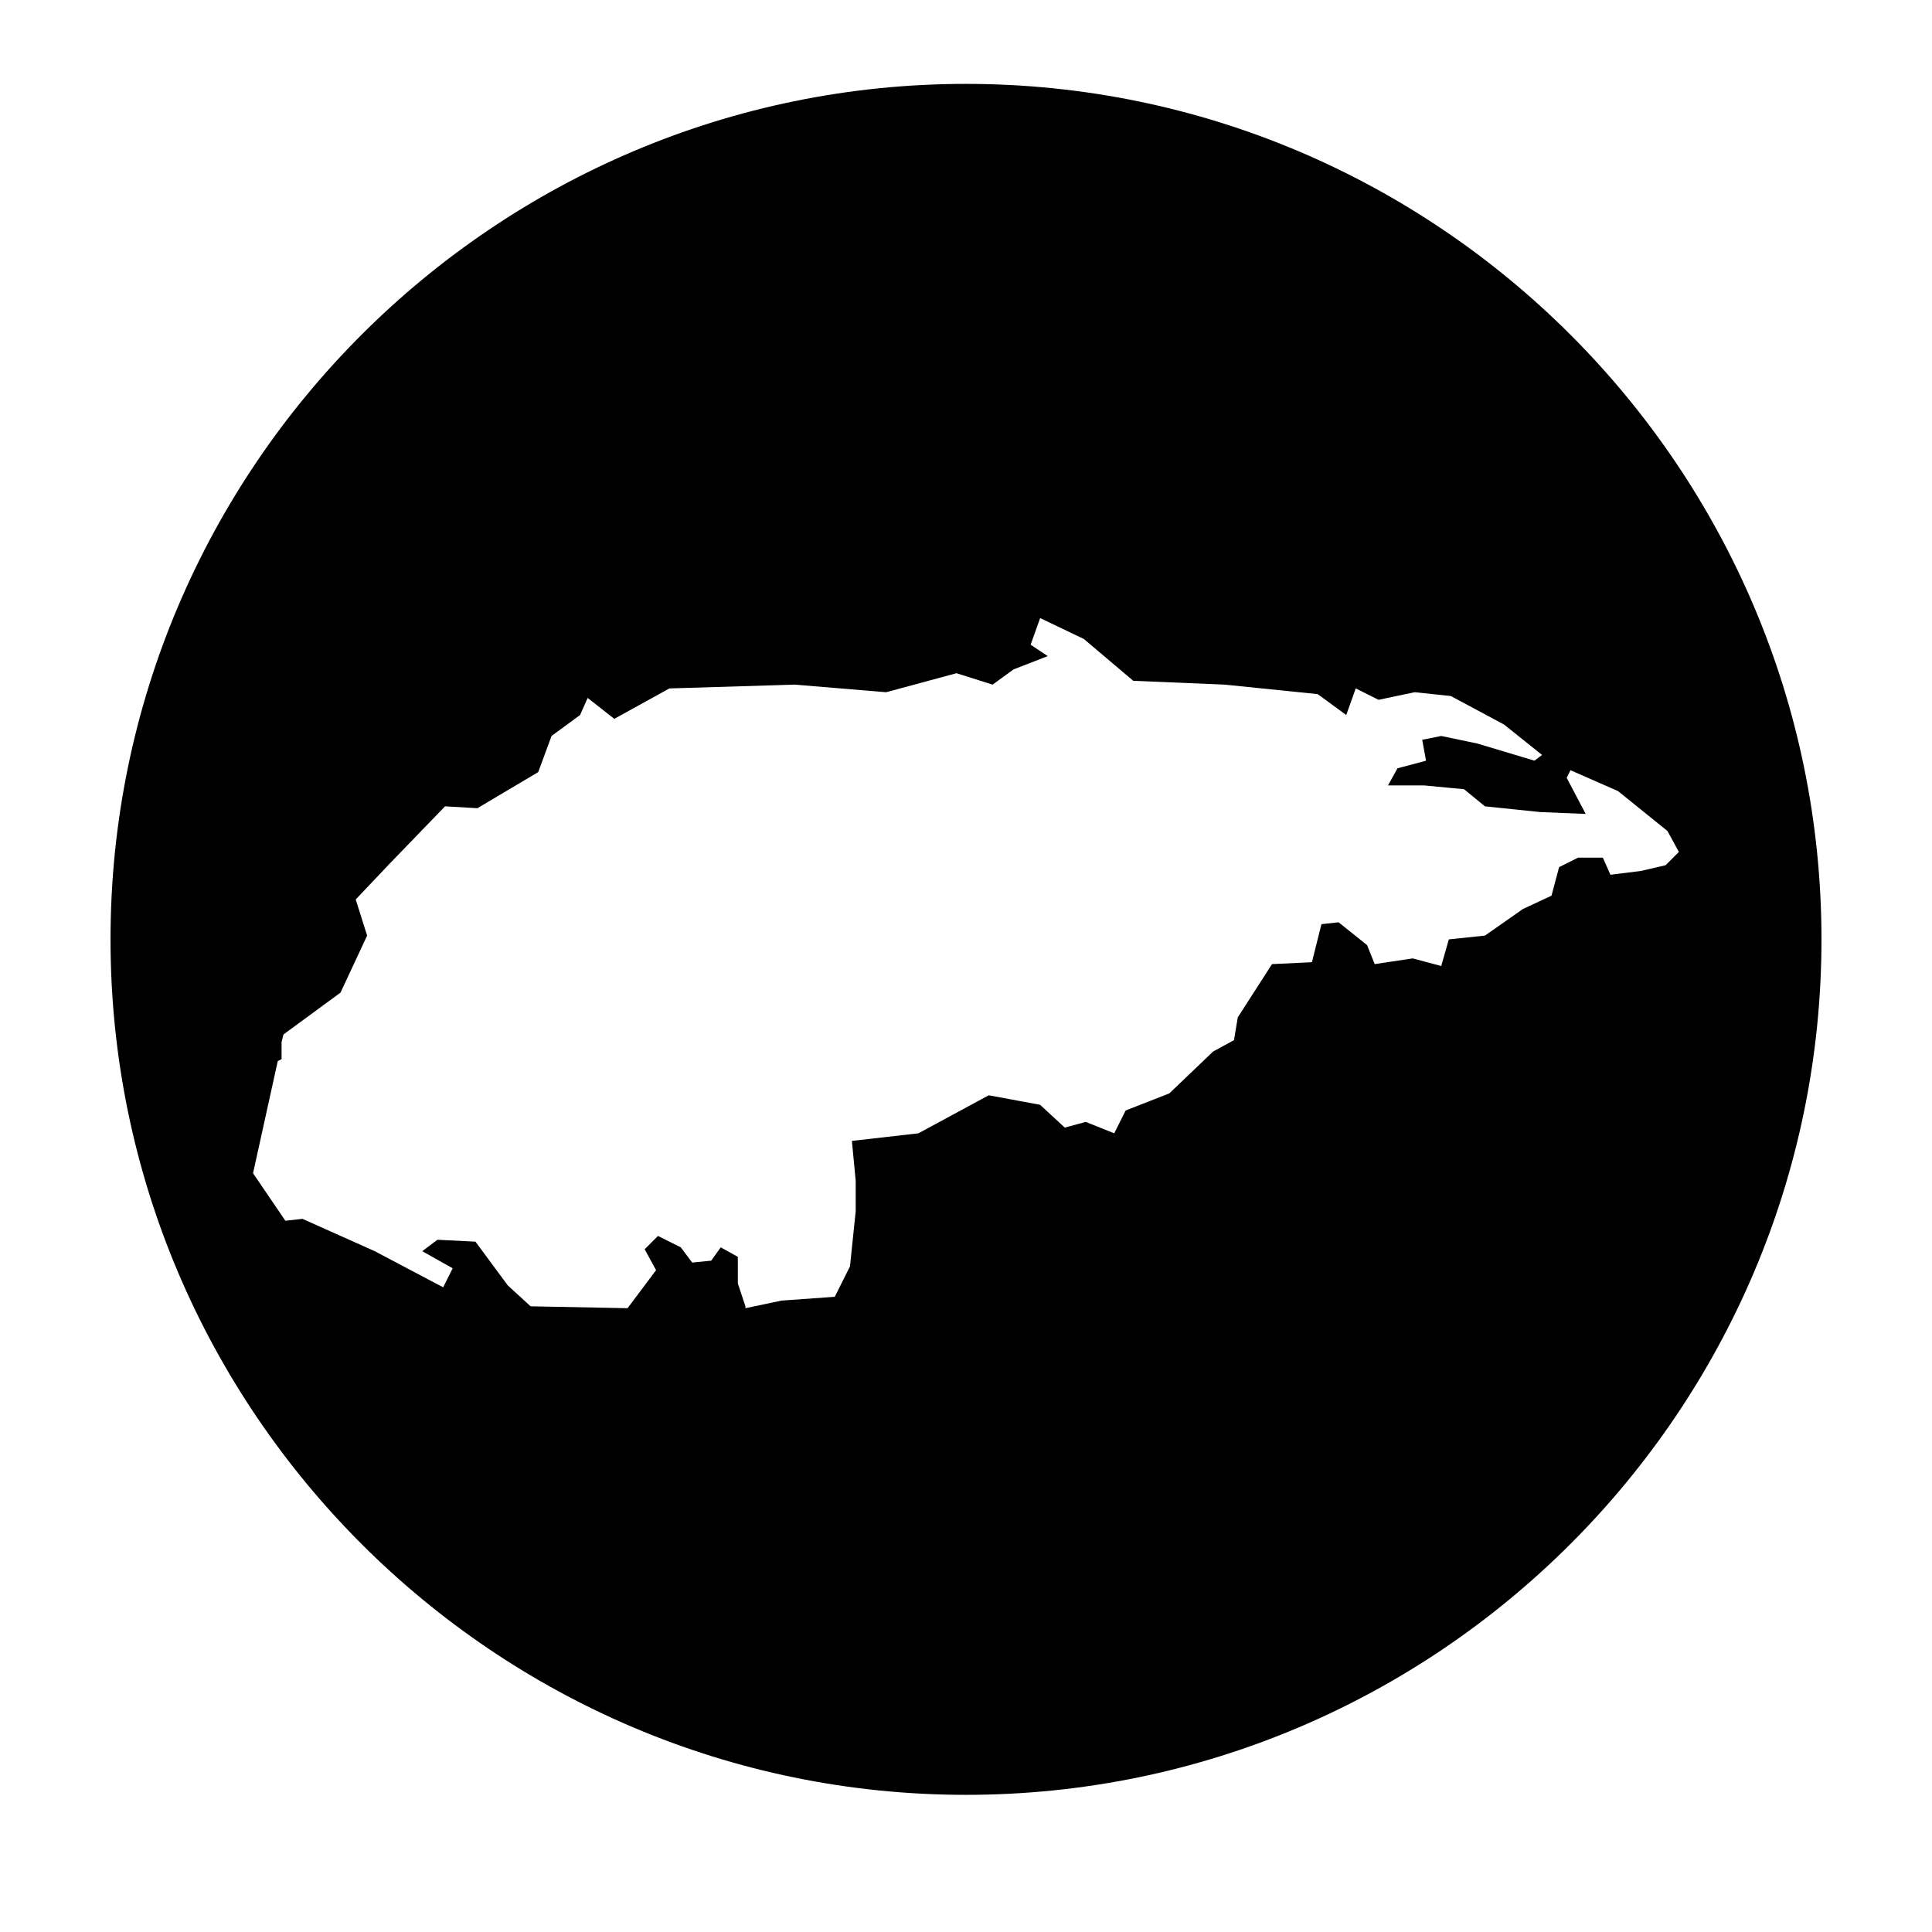
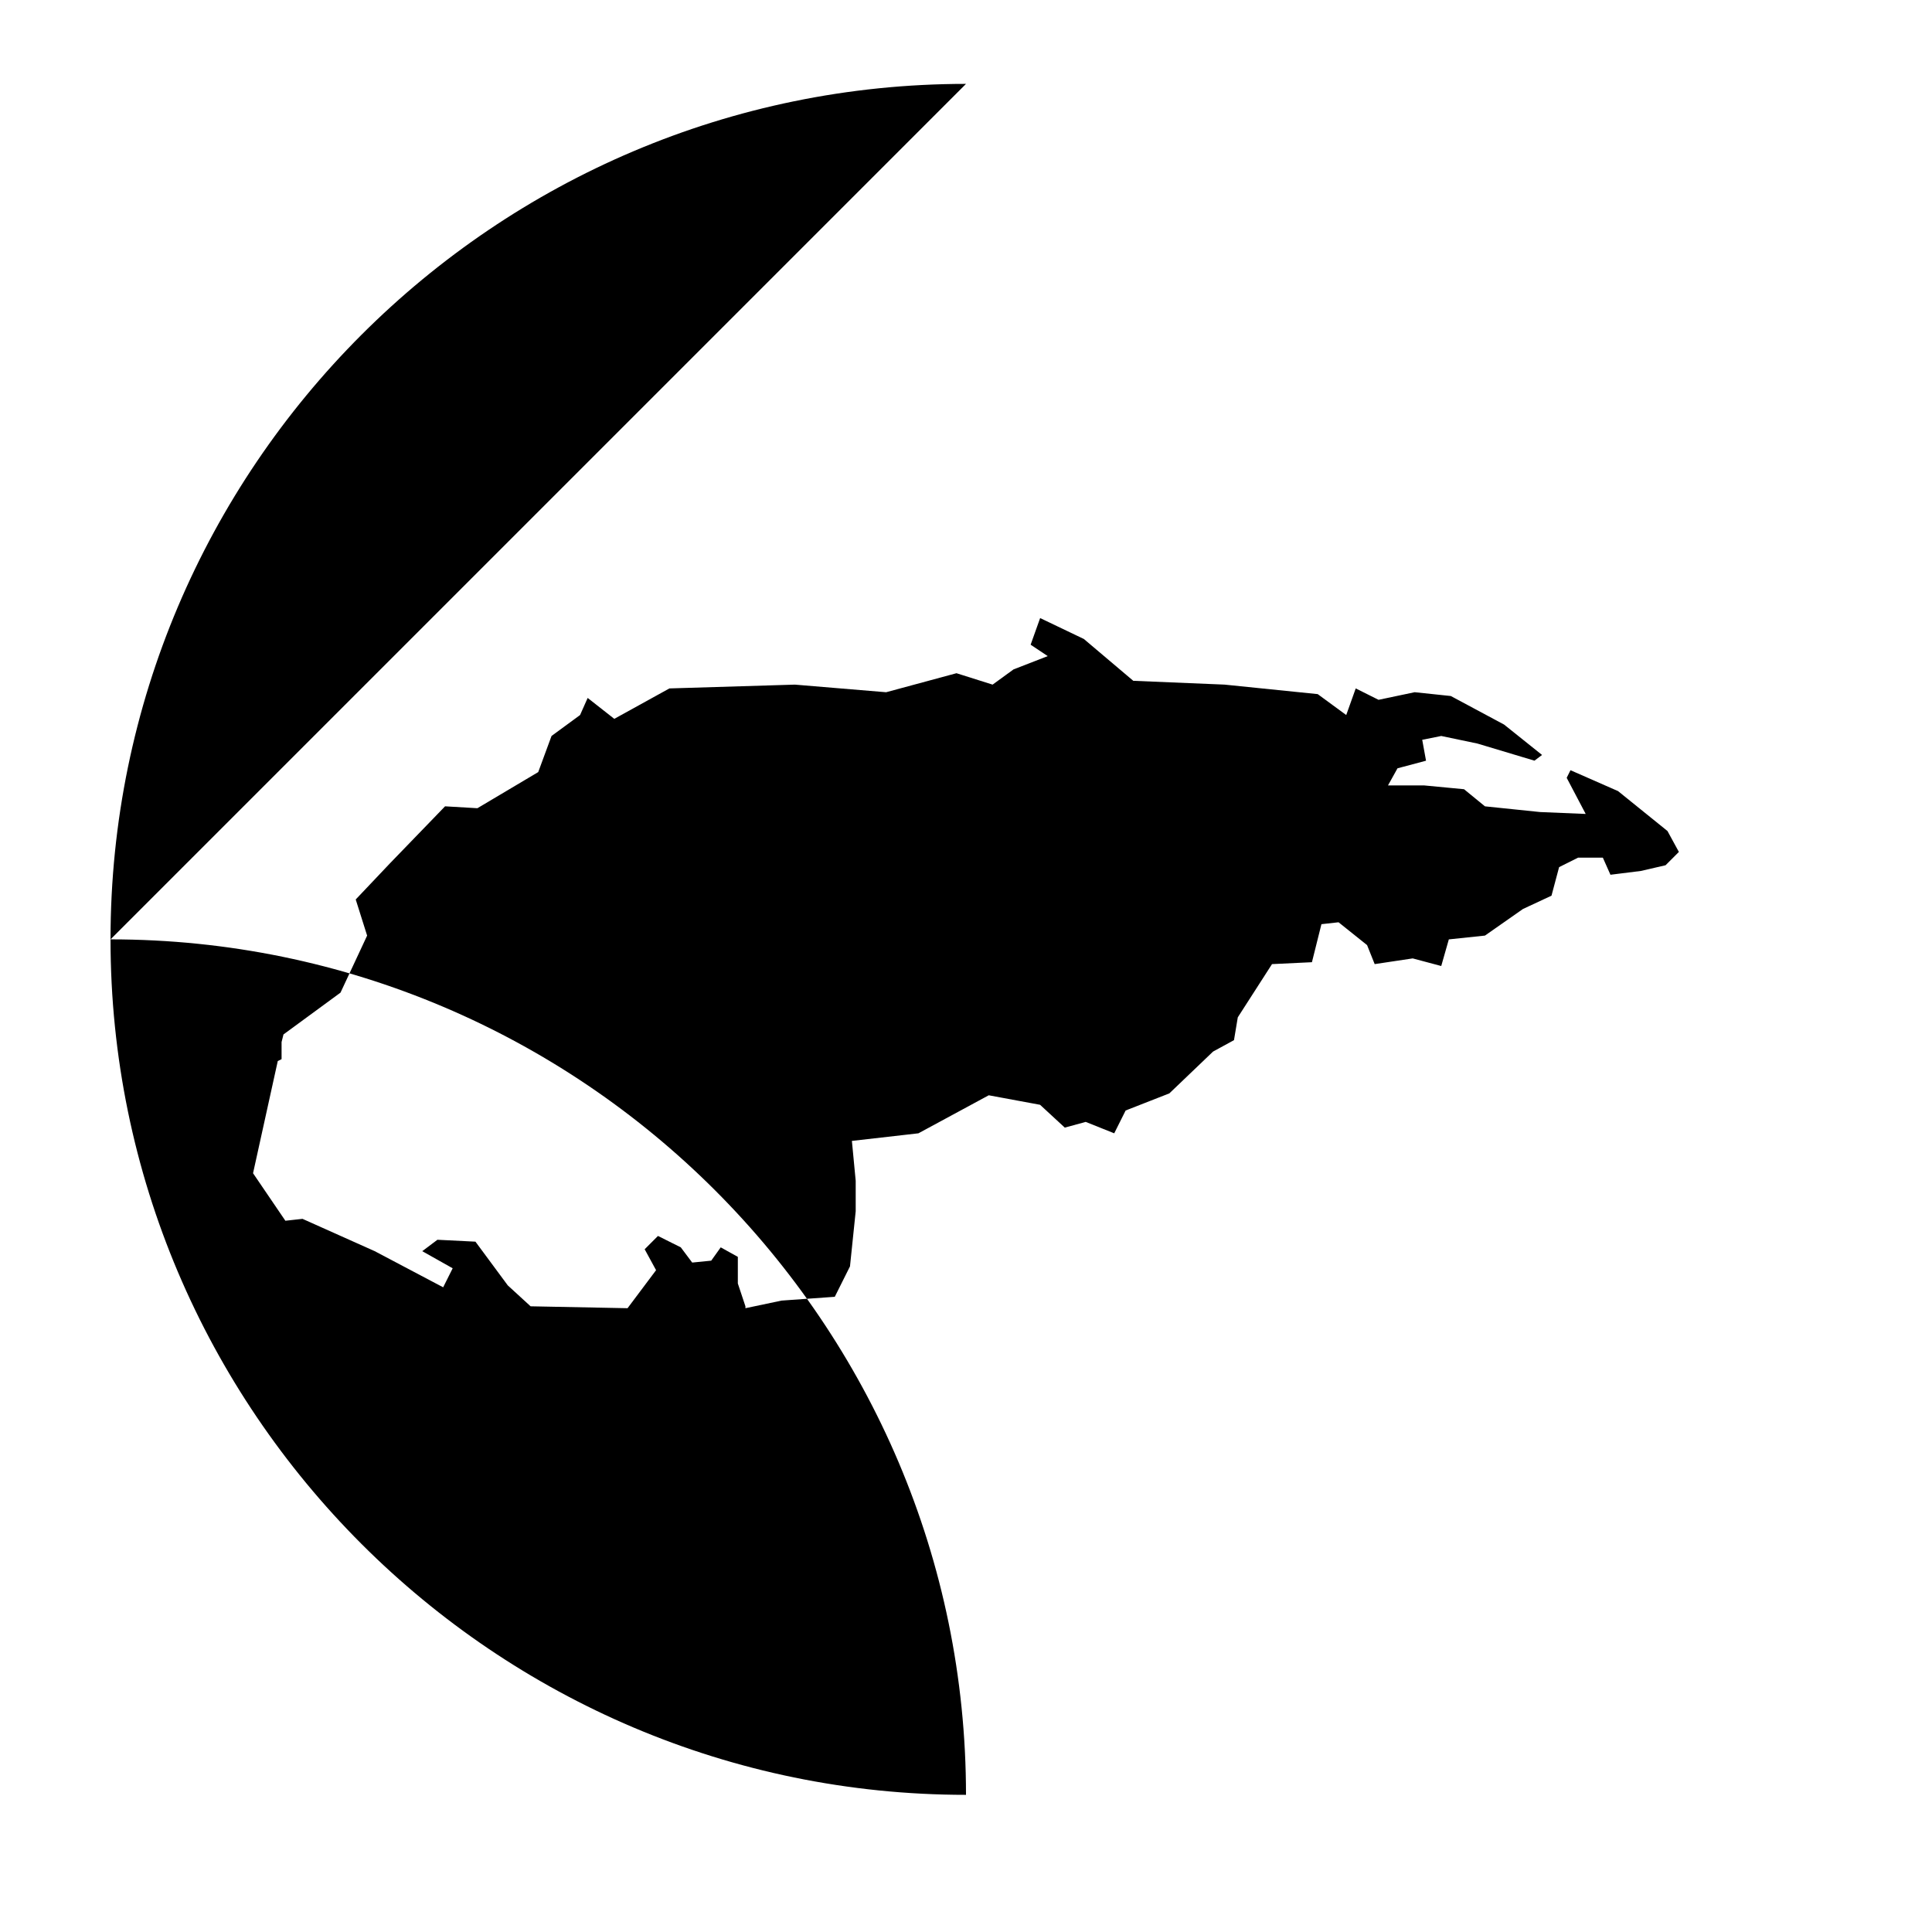
<svg xmlns="http://www.w3.org/2000/svg" fill="#000000" width="800px" height="800px" version="1.1" viewBox="144 144 512 512">
-   <path d="m400 166.23c-124.95 0-226.71 101.77-226.71 226.71 0 124.95 101.77 226.71 226.71 226.71s226.71-101.77 226.71-226.71c-0.004-124.95-101.77-226.71-226.71-226.71zm172.8 187.42 13.098 10.578 3.023 5.543-3.527 3.527-6.547 1.512-8.062 1.008-2.016-4.535h-6.551l-5.039 2.519-2.016 7.559-7.555 3.523-10.078 7.055-9.574 1.008-2.012 7.055-7.559-2.016-10.078 1.512-2.016-5.039-7.559-6.047-4.535 0.504-2.519 10.078-10.578 0.504-9.07 14.105-1.008 6.047-5.543 3.023-11.586 11.082-11.586 4.535-3.023 6.047-7.559-3.023-5.543 1.512-6.551-6.047-13.602-2.519-18.641 10.078-17.625 2.012 1.008 10.578v8.062l-1.512 14.609-4.031 8.062-14.105 1.008-9.574 2.016v-0.504l-2.012-6.047v-7.055l-4.535-2.519-2.519 3.527-5.039 0.504-3.023-4.031-6.047-3.023-3.527 3.527 3.023 5.543-7.559 10.078-25.695-0.504-6.047-5.543-8.566-11.586-10.078-0.504-4.019 3.023 8.062 4.535-2.519 5.039-18.137-9.574-19.145-8.566-4.535 0.504-8.566-12.594 6.551-29.727 1.008-0.504v-4.531l0.504-2.016 15.113-11.082 7.055-15.113-3.023-9.574 9.07-9.574 14.609-15.113 8.566 0.504 16.121-9.574 3.527-9.574 7.559-5.543 2.016-4.535 7.055 5.543 14.609-8.062 33.25-1.008 24.184 2.016 18.641-5.039 9.574 3.023 5.543-4.031 9.07-3.527-4.535-3.023 2.519-7.055 11.586 5.543 13.098 11.082 24.184 1.008 24.688 2.519 7.559 5.543 2.519-7.055 6.047 3.023 9.574-2.016 9.574 1.008 14.105 7.559 10.078 8.062-2.016 1.512-15.113-4.535-9.59-2.008-5.039 1.008 1.008 5.543-7.559 2.016-2.519 4.535h9.574l10.578 1.008 5.543 4.535 14.609 1.512 12.09 0.504-5.039-9.574 1.008-2.016z" fill-rule="evenodd" />
+   <path d="m400 166.23c-124.95 0-226.71 101.77-226.71 226.71 0 124.95 101.77 226.71 226.71 226.71c-0.004-124.95-101.77-226.71-226.71-226.71zm172.8 187.42 13.098 10.578 3.023 5.543-3.527 3.527-6.547 1.512-8.062 1.008-2.016-4.535h-6.551l-5.039 2.519-2.016 7.559-7.555 3.523-10.078 7.055-9.574 1.008-2.012 7.055-7.559-2.016-10.078 1.512-2.016-5.039-7.559-6.047-4.535 0.504-2.519 10.078-10.578 0.504-9.07 14.105-1.008 6.047-5.543 3.023-11.586 11.082-11.586 4.535-3.023 6.047-7.559-3.023-5.543 1.512-6.551-6.047-13.602-2.519-18.641 10.078-17.625 2.012 1.008 10.578v8.062l-1.512 14.609-4.031 8.062-14.105 1.008-9.574 2.016v-0.504l-2.012-6.047v-7.055l-4.535-2.519-2.519 3.527-5.039 0.504-3.023-4.031-6.047-3.023-3.527 3.527 3.023 5.543-7.559 10.078-25.695-0.504-6.047-5.543-8.566-11.586-10.078-0.504-4.019 3.023 8.062 4.535-2.519 5.039-18.137-9.574-19.145-8.566-4.535 0.504-8.566-12.594 6.551-29.727 1.008-0.504v-4.531l0.504-2.016 15.113-11.082 7.055-15.113-3.023-9.574 9.07-9.574 14.609-15.113 8.566 0.504 16.121-9.574 3.527-9.574 7.559-5.543 2.016-4.535 7.055 5.543 14.609-8.062 33.25-1.008 24.184 2.016 18.641-5.039 9.574 3.023 5.543-4.031 9.07-3.527-4.535-3.023 2.519-7.055 11.586 5.543 13.098 11.082 24.184 1.008 24.688 2.519 7.559 5.543 2.519-7.055 6.047 3.023 9.574-2.016 9.574 1.008 14.105 7.559 10.078 8.062-2.016 1.512-15.113-4.535-9.59-2.008-5.039 1.008 1.008 5.543-7.559 2.016-2.519 4.535h9.574l10.578 1.008 5.543 4.535 14.609 1.512 12.09 0.504-5.039-9.574 1.008-2.016z" fill-rule="evenodd" />
</svg>